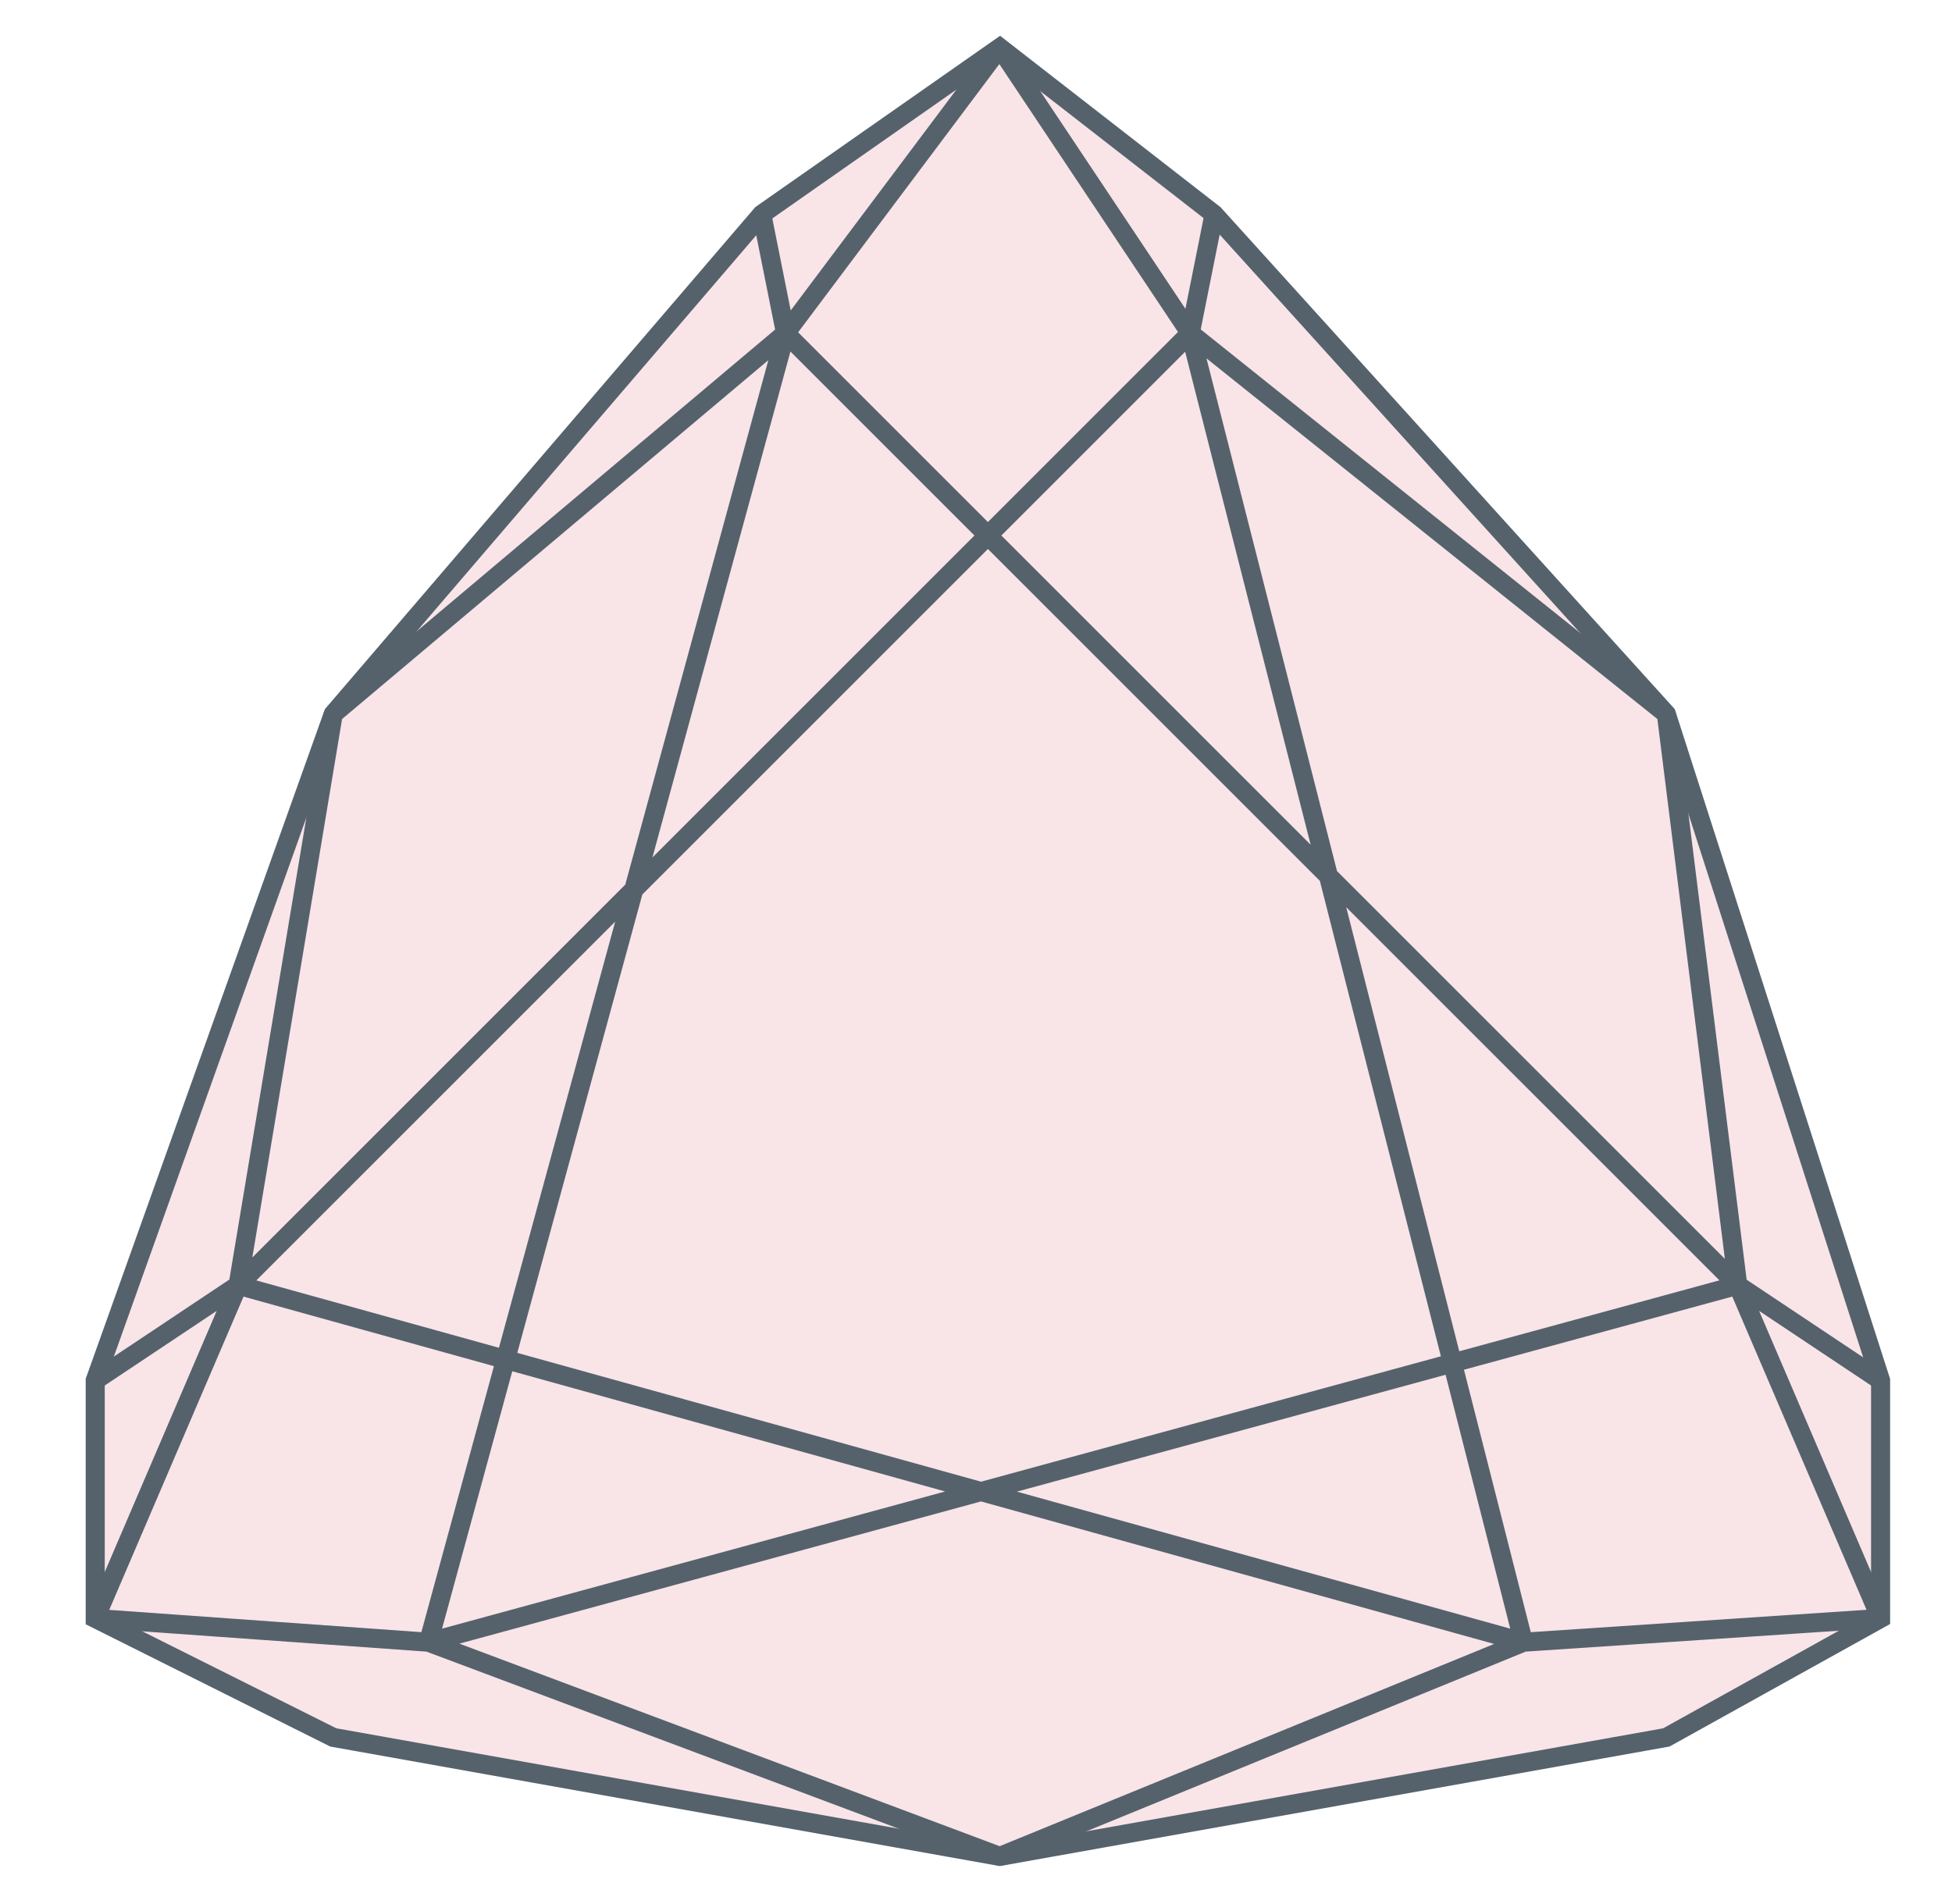
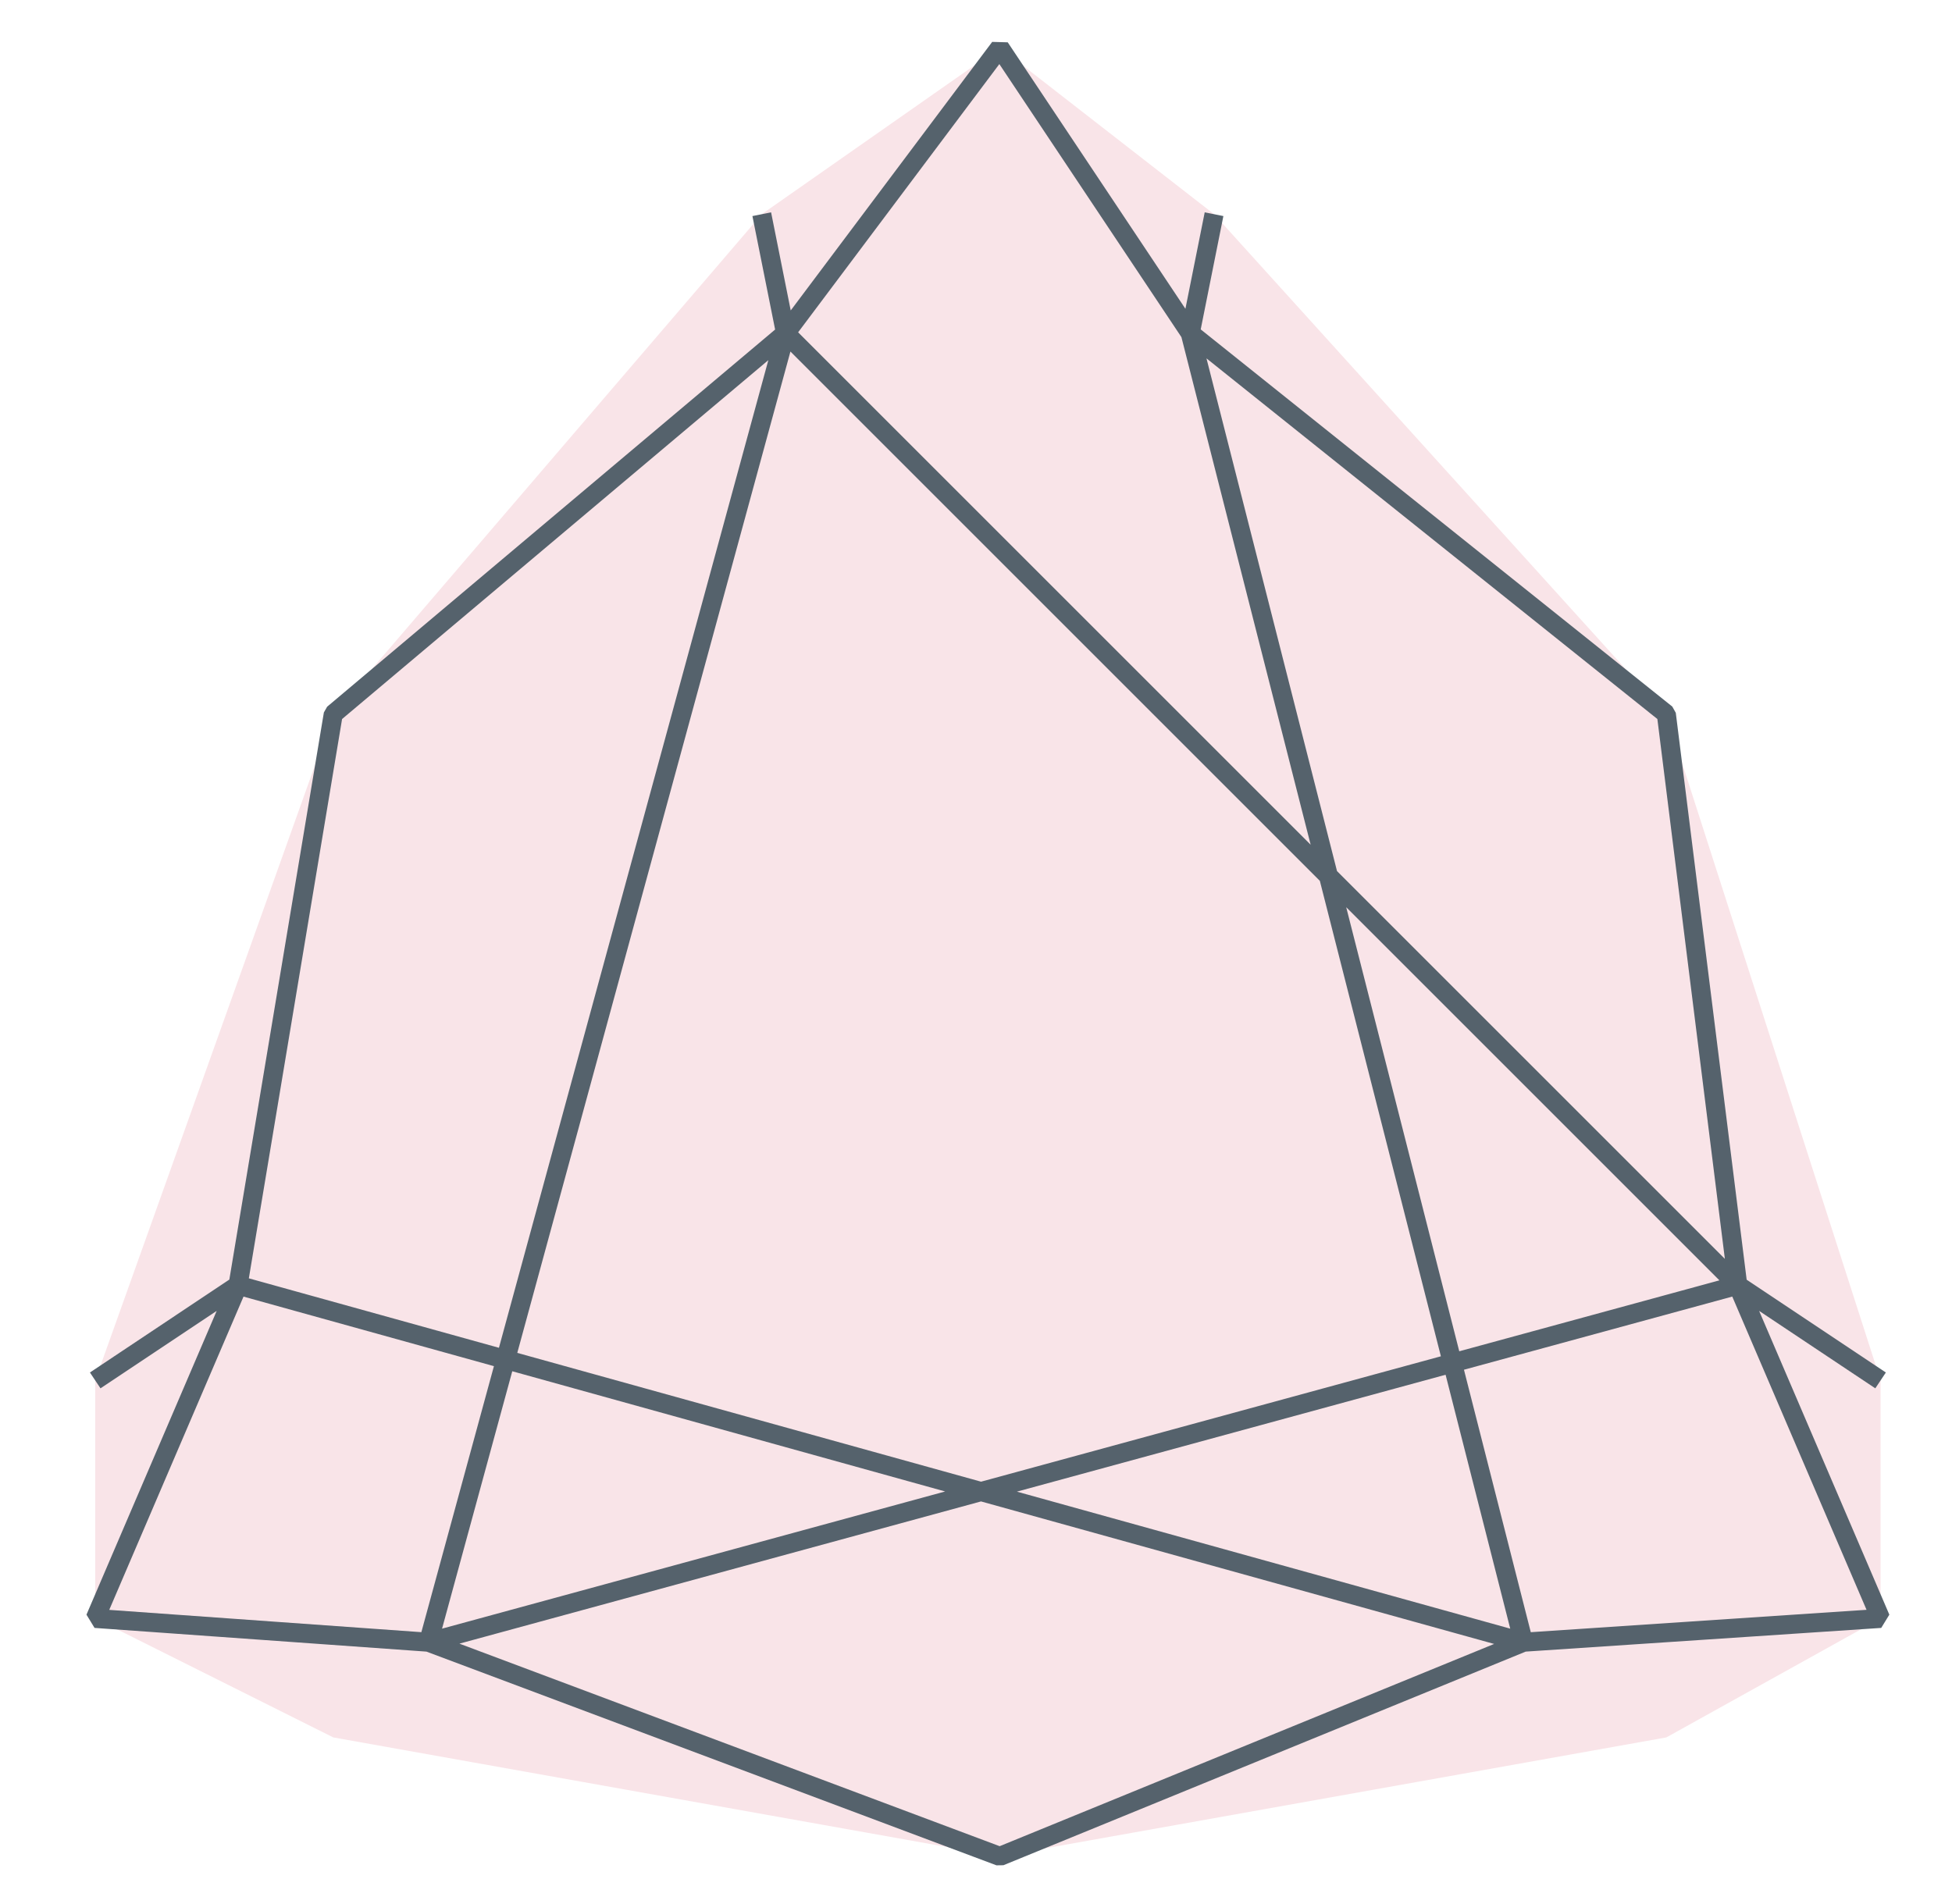
<svg xmlns="http://www.w3.org/2000/svg" fill="none" viewBox="0 0 41 40" height="40" width="41">
  <path fill="#F9E4E8" d="M35 36.5L21 39L7 36.5L2 34V29L7 15L16 4.5L21 1L25.5 4.5L35 15L39.5 29V34L35 36.5Z" />
-   <path stroke-width="0.4" stroke="#55626C" d="M35 36.5L21 39L7 36.5L2 34V29L7 15L16 4.5L21 1L25.5 4.5L35 15L39.5 29V34L35 36.5Z" />
-   <path stroke-linejoin="bevel" stroke-width="0.4" stroke="#55626C" d="M16.5 7L21 1L25 7M16.5 7L7 15L5 27M16.5 7L16 4.5M16.5 7L36.5 27M16.5 7L9 34.5M25 7L5 27M25 7L32 34.5M25 7L35 15L36.5 27M25 7L25.5 4.5M5 27L2 34L9 34.5M5 27L2 29M5 27L32 34.5M36.5 27L9 34.5M36.5 27L39.5 34L32 34.5M36.5 27L39.5 29M9 34.5L21 39L32 34.5" />
+   <path stroke-linejoin="bevel" stroke-width="0.4" stroke="#55626C" d="M16.5 7L21 1L25 7M16.5 7L7 15L5 27M16.5 7L16 4.5M16.5 7L36.5 27M16.5 7L9 34.5M25 7M25 7L32 34.5M25 7L35 15L36.5 27M25 7L25.5 4.5M5 27L2 34L9 34.5M5 27L2 29M5 27L32 34.5M36.5 27L9 34.5M36.5 27L39.5 34L32 34.5M36.5 27L39.5 29M9 34.5L21 39L32 34.5" />
</svg>